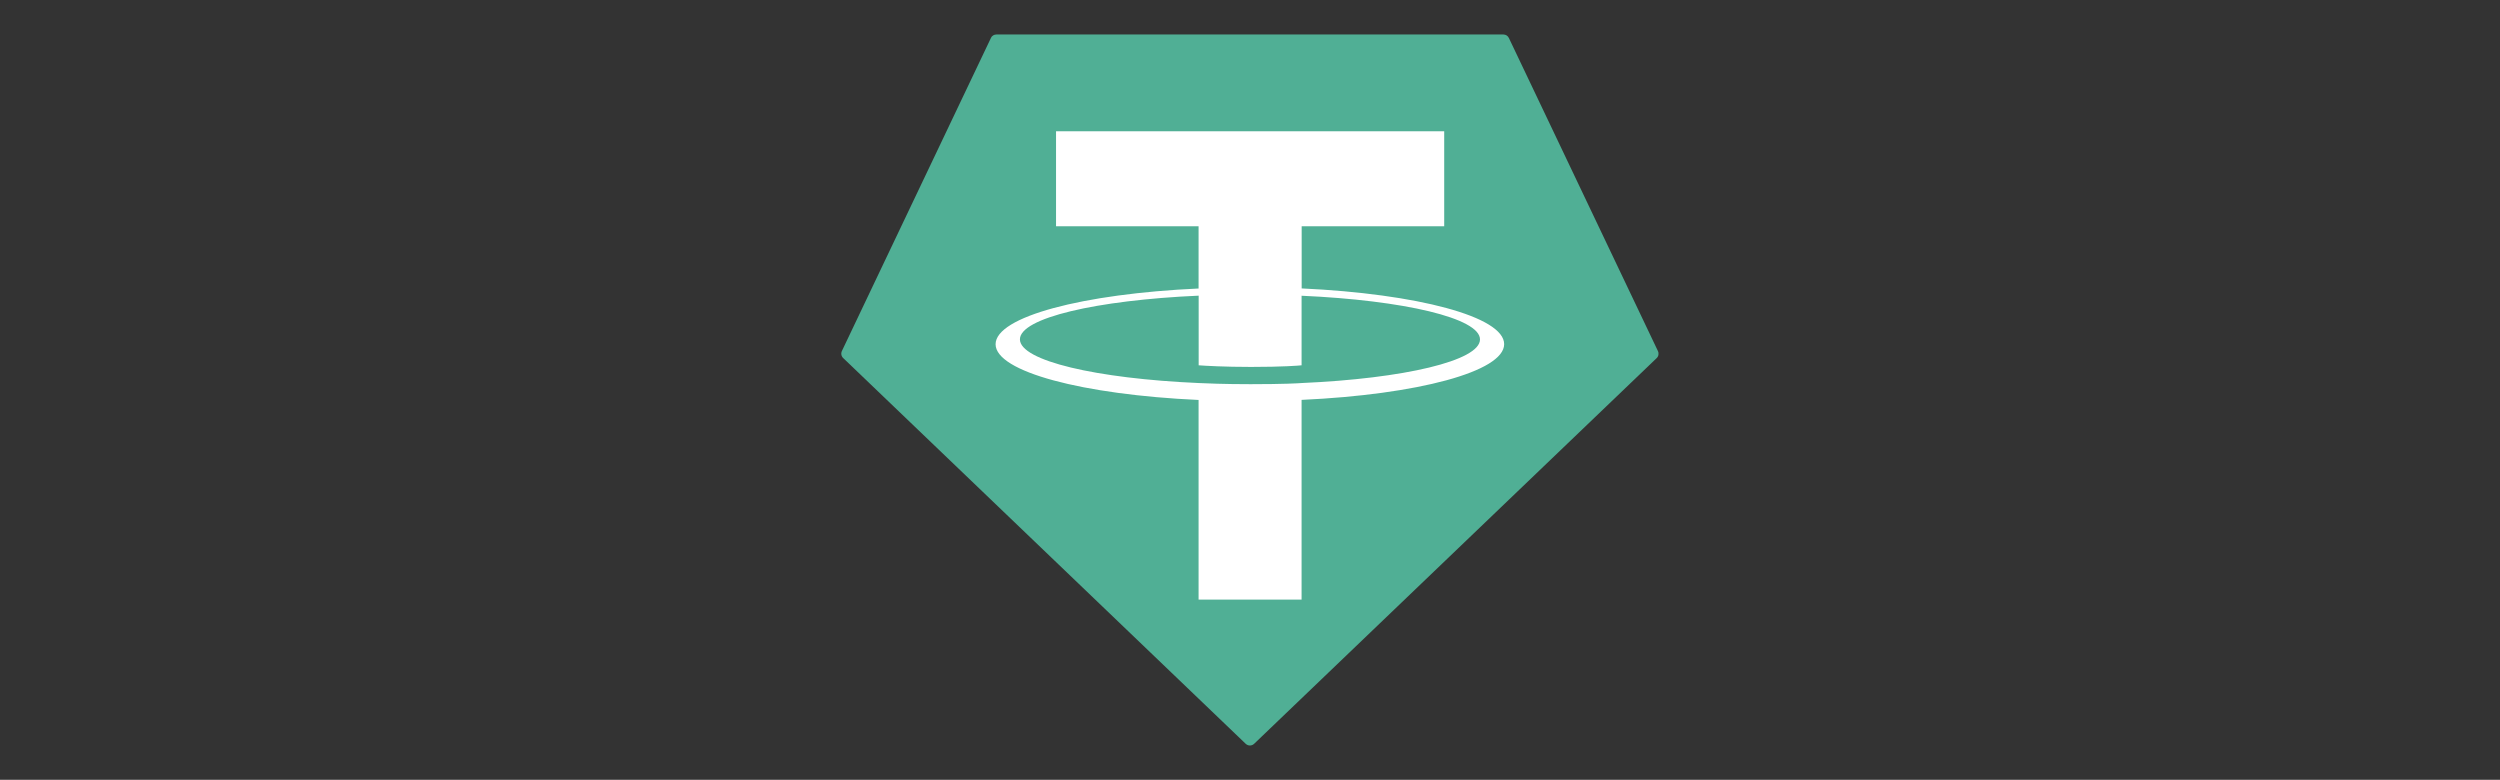
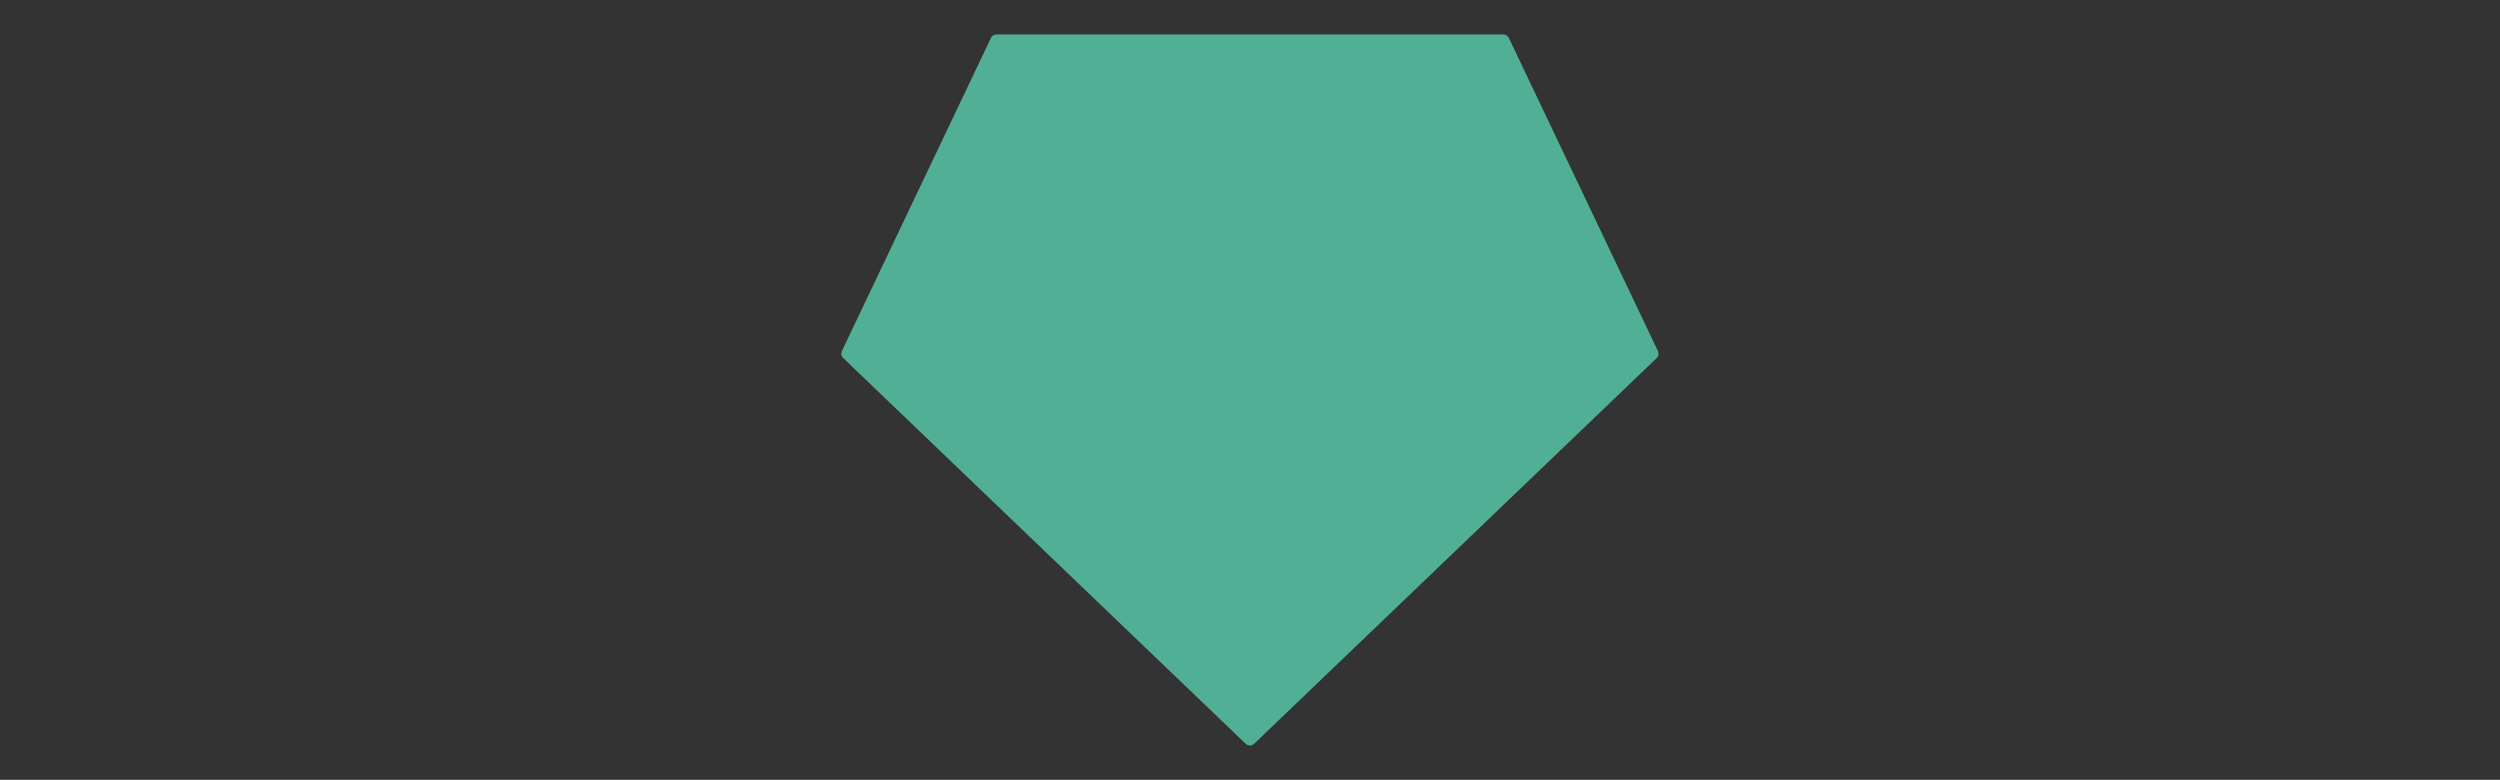
<svg xmlns="http://www.w3.org/2000/svg" id="Layer_2" viewBox="0 0 307.28 95.85">
  <rect x="0" y="0" width="307.28" height="95.85" fill="#333333" stroke="none" />
  <defs>
    <style>.cls-1{fill:#fff;}.cls-1,.cls-2{fill-rule:evenodd;}.cls-2{fill:#50af95;}</style>
  </defs>
-   <path class="cls-2" d="m121.8,4.66l-18.32,38.48c-.14.29-.08.65.16.87l49.47,47.41c.29.28.75.28,1.04,0l49.47-47.4c.24-.22.3-.58.16-.87l-18.32-38.48c-.12-.26-.38-.43-.67-.43h-62.32c-.29,0-.56.16-.68.43h0Z" />
-   <path class="cls-1" d="m159.99,47.08h0c-.36.03-2.19.14-6.28.14-3.26,0-5.57-.1-6.38-.14h0c-12.58-.55-21.97-2.74-21.97-5.37s9.39-4.81,21.97-5.37v8.56c.82.06,3.18.2,6.43.2,3.91,0,5.86-.16,6.22-.2v-8.55c12.56.56,21.93,2.75,21.93,5.37s-9.37,4.81-21.93,5.36h.01Zm0-11.61v-7.66h17.52v-11.68h-47.71v11.68h17.52v7.65c-14.24.65-24.95,3.47-24.95,6.85s10.71,6.2,24.95,6.85v24.54h12.66v-24.55c14.21-.65,24.9-3.47,24.9-6.85s-10.68-6.19-24.9-6.85h0Zm0,0" />
+   <path class="cls-2" d="m121.8,4.66l-18.32,38.48c-.14.29-.08.65.16.87l49.47,47.41c.29.28.75.28,1.04,0l49.47-47.4c.24-.22.3-.58.16-.87l-18.32-38.48c-.12-.26-.38-.43-.67-.43h-62.32c-.29,0-.56.16-.68.43h0" />
</svg>